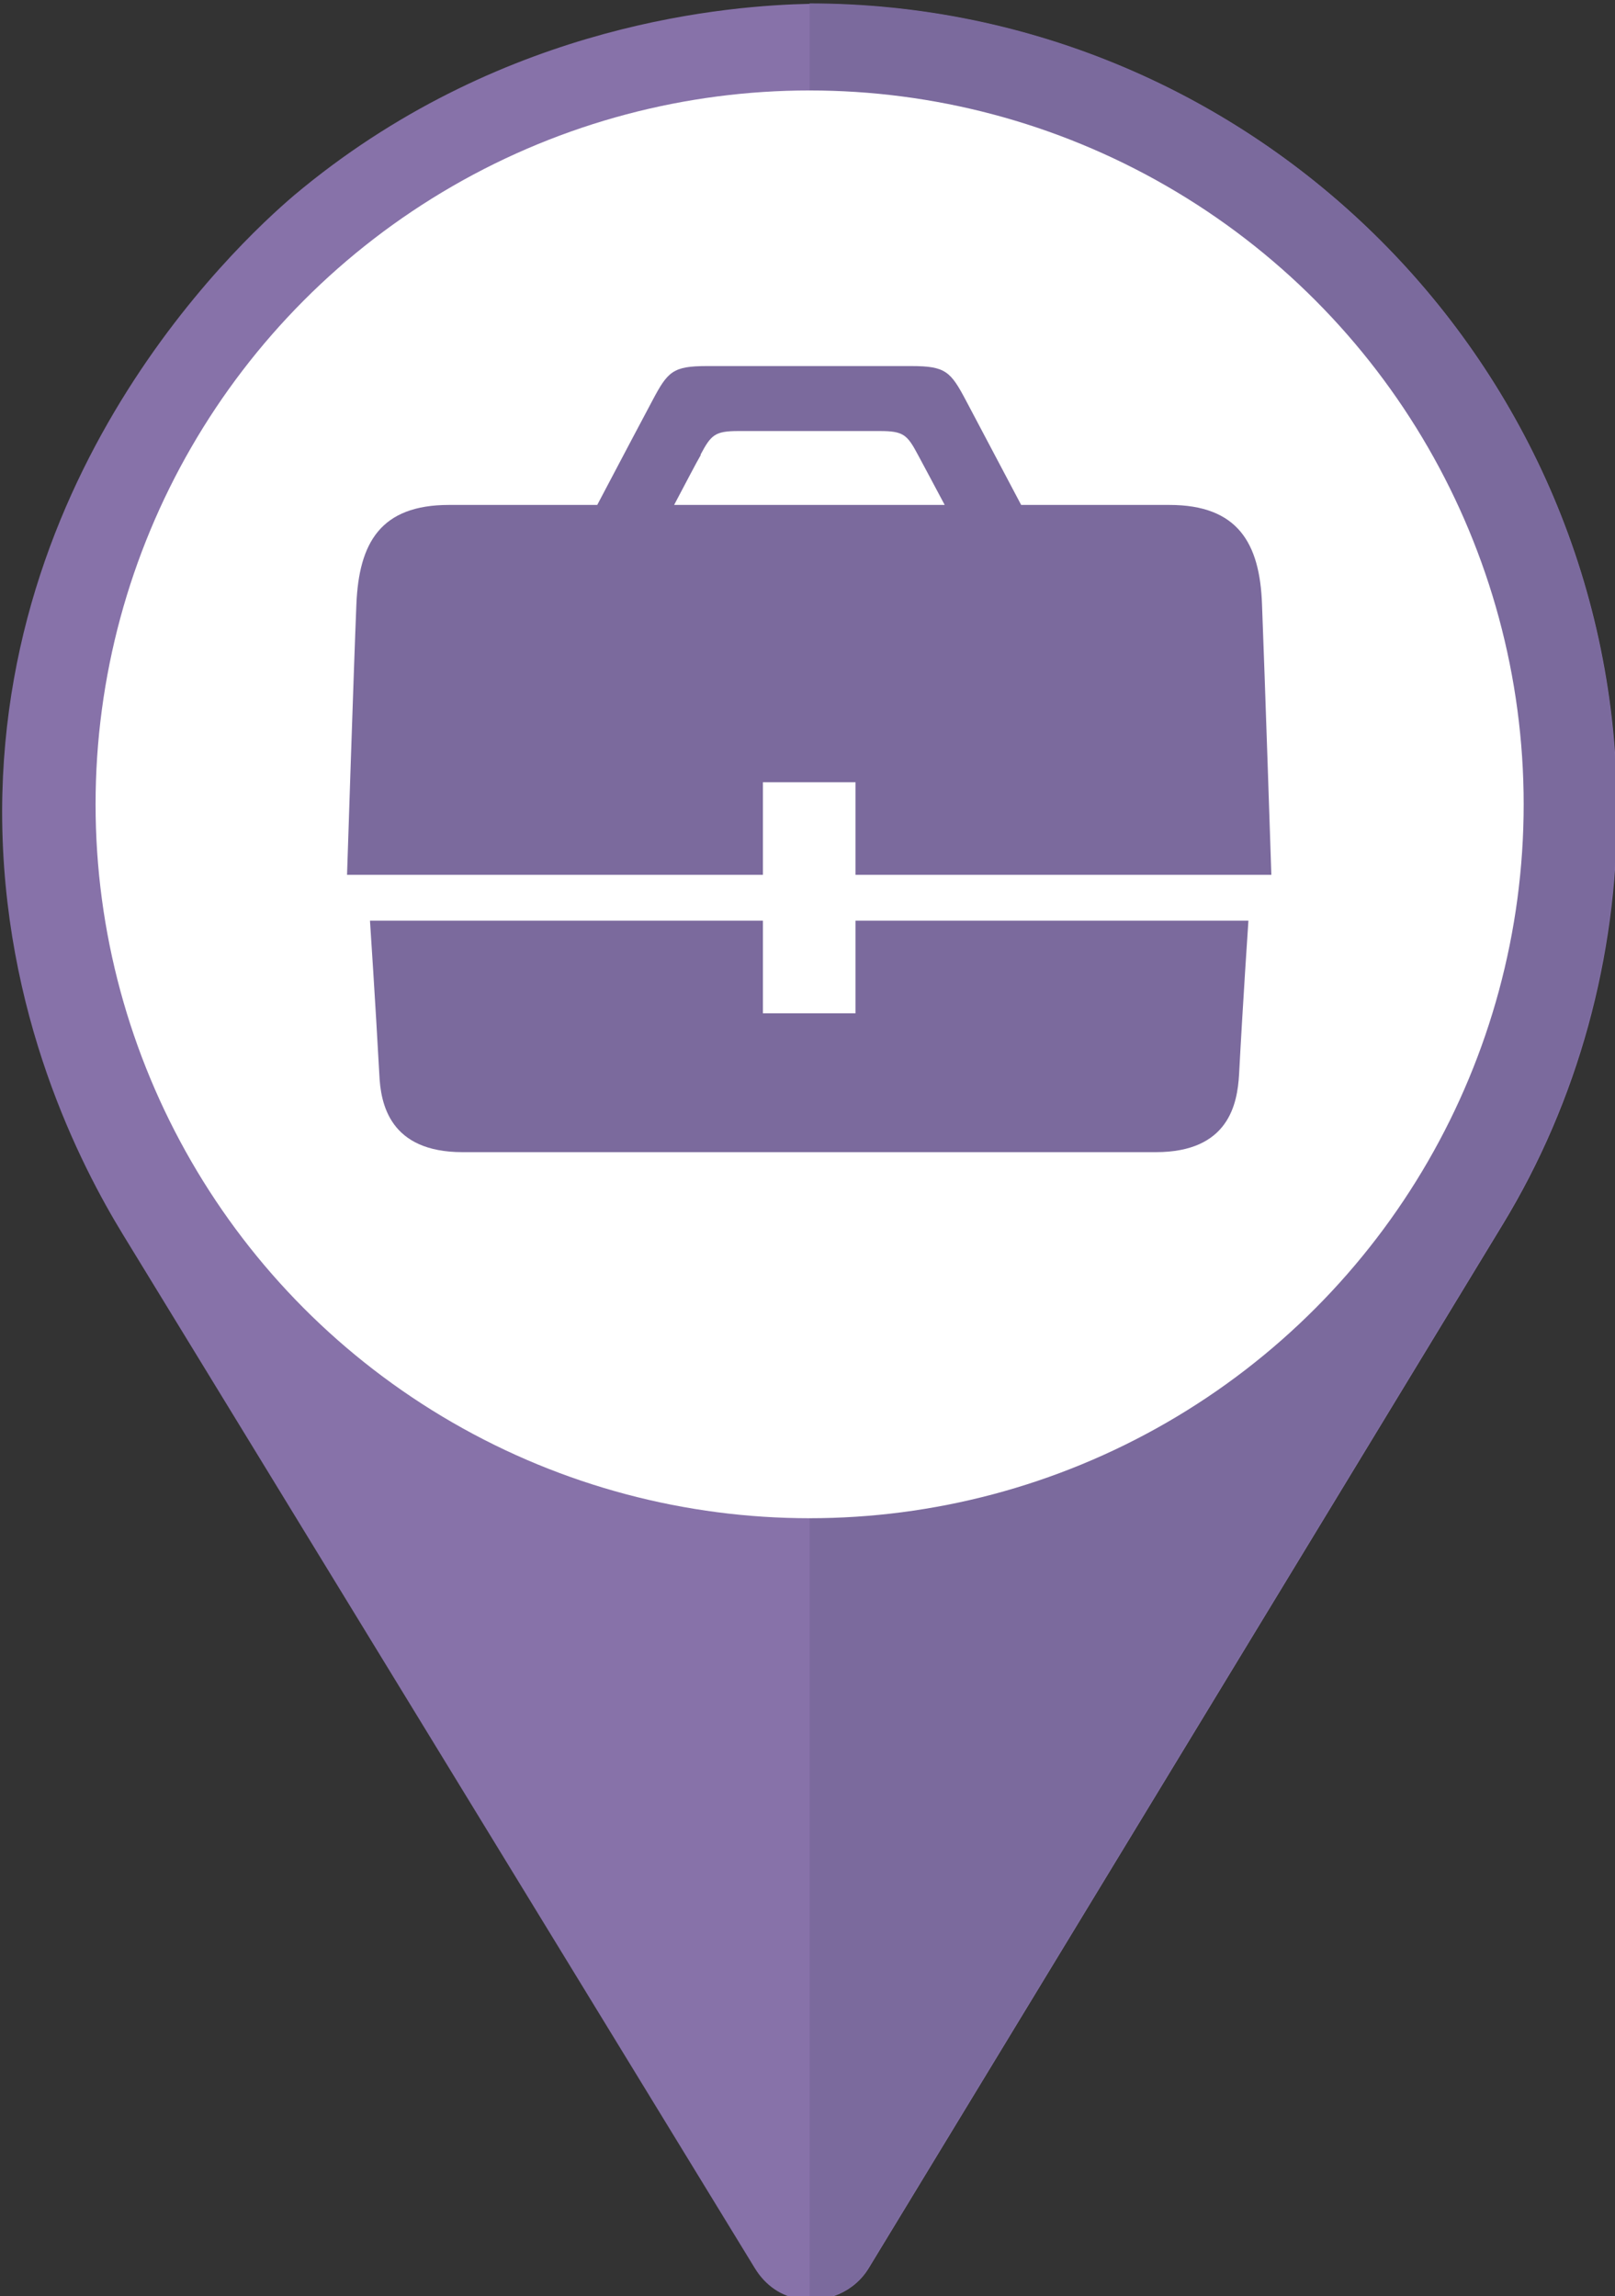
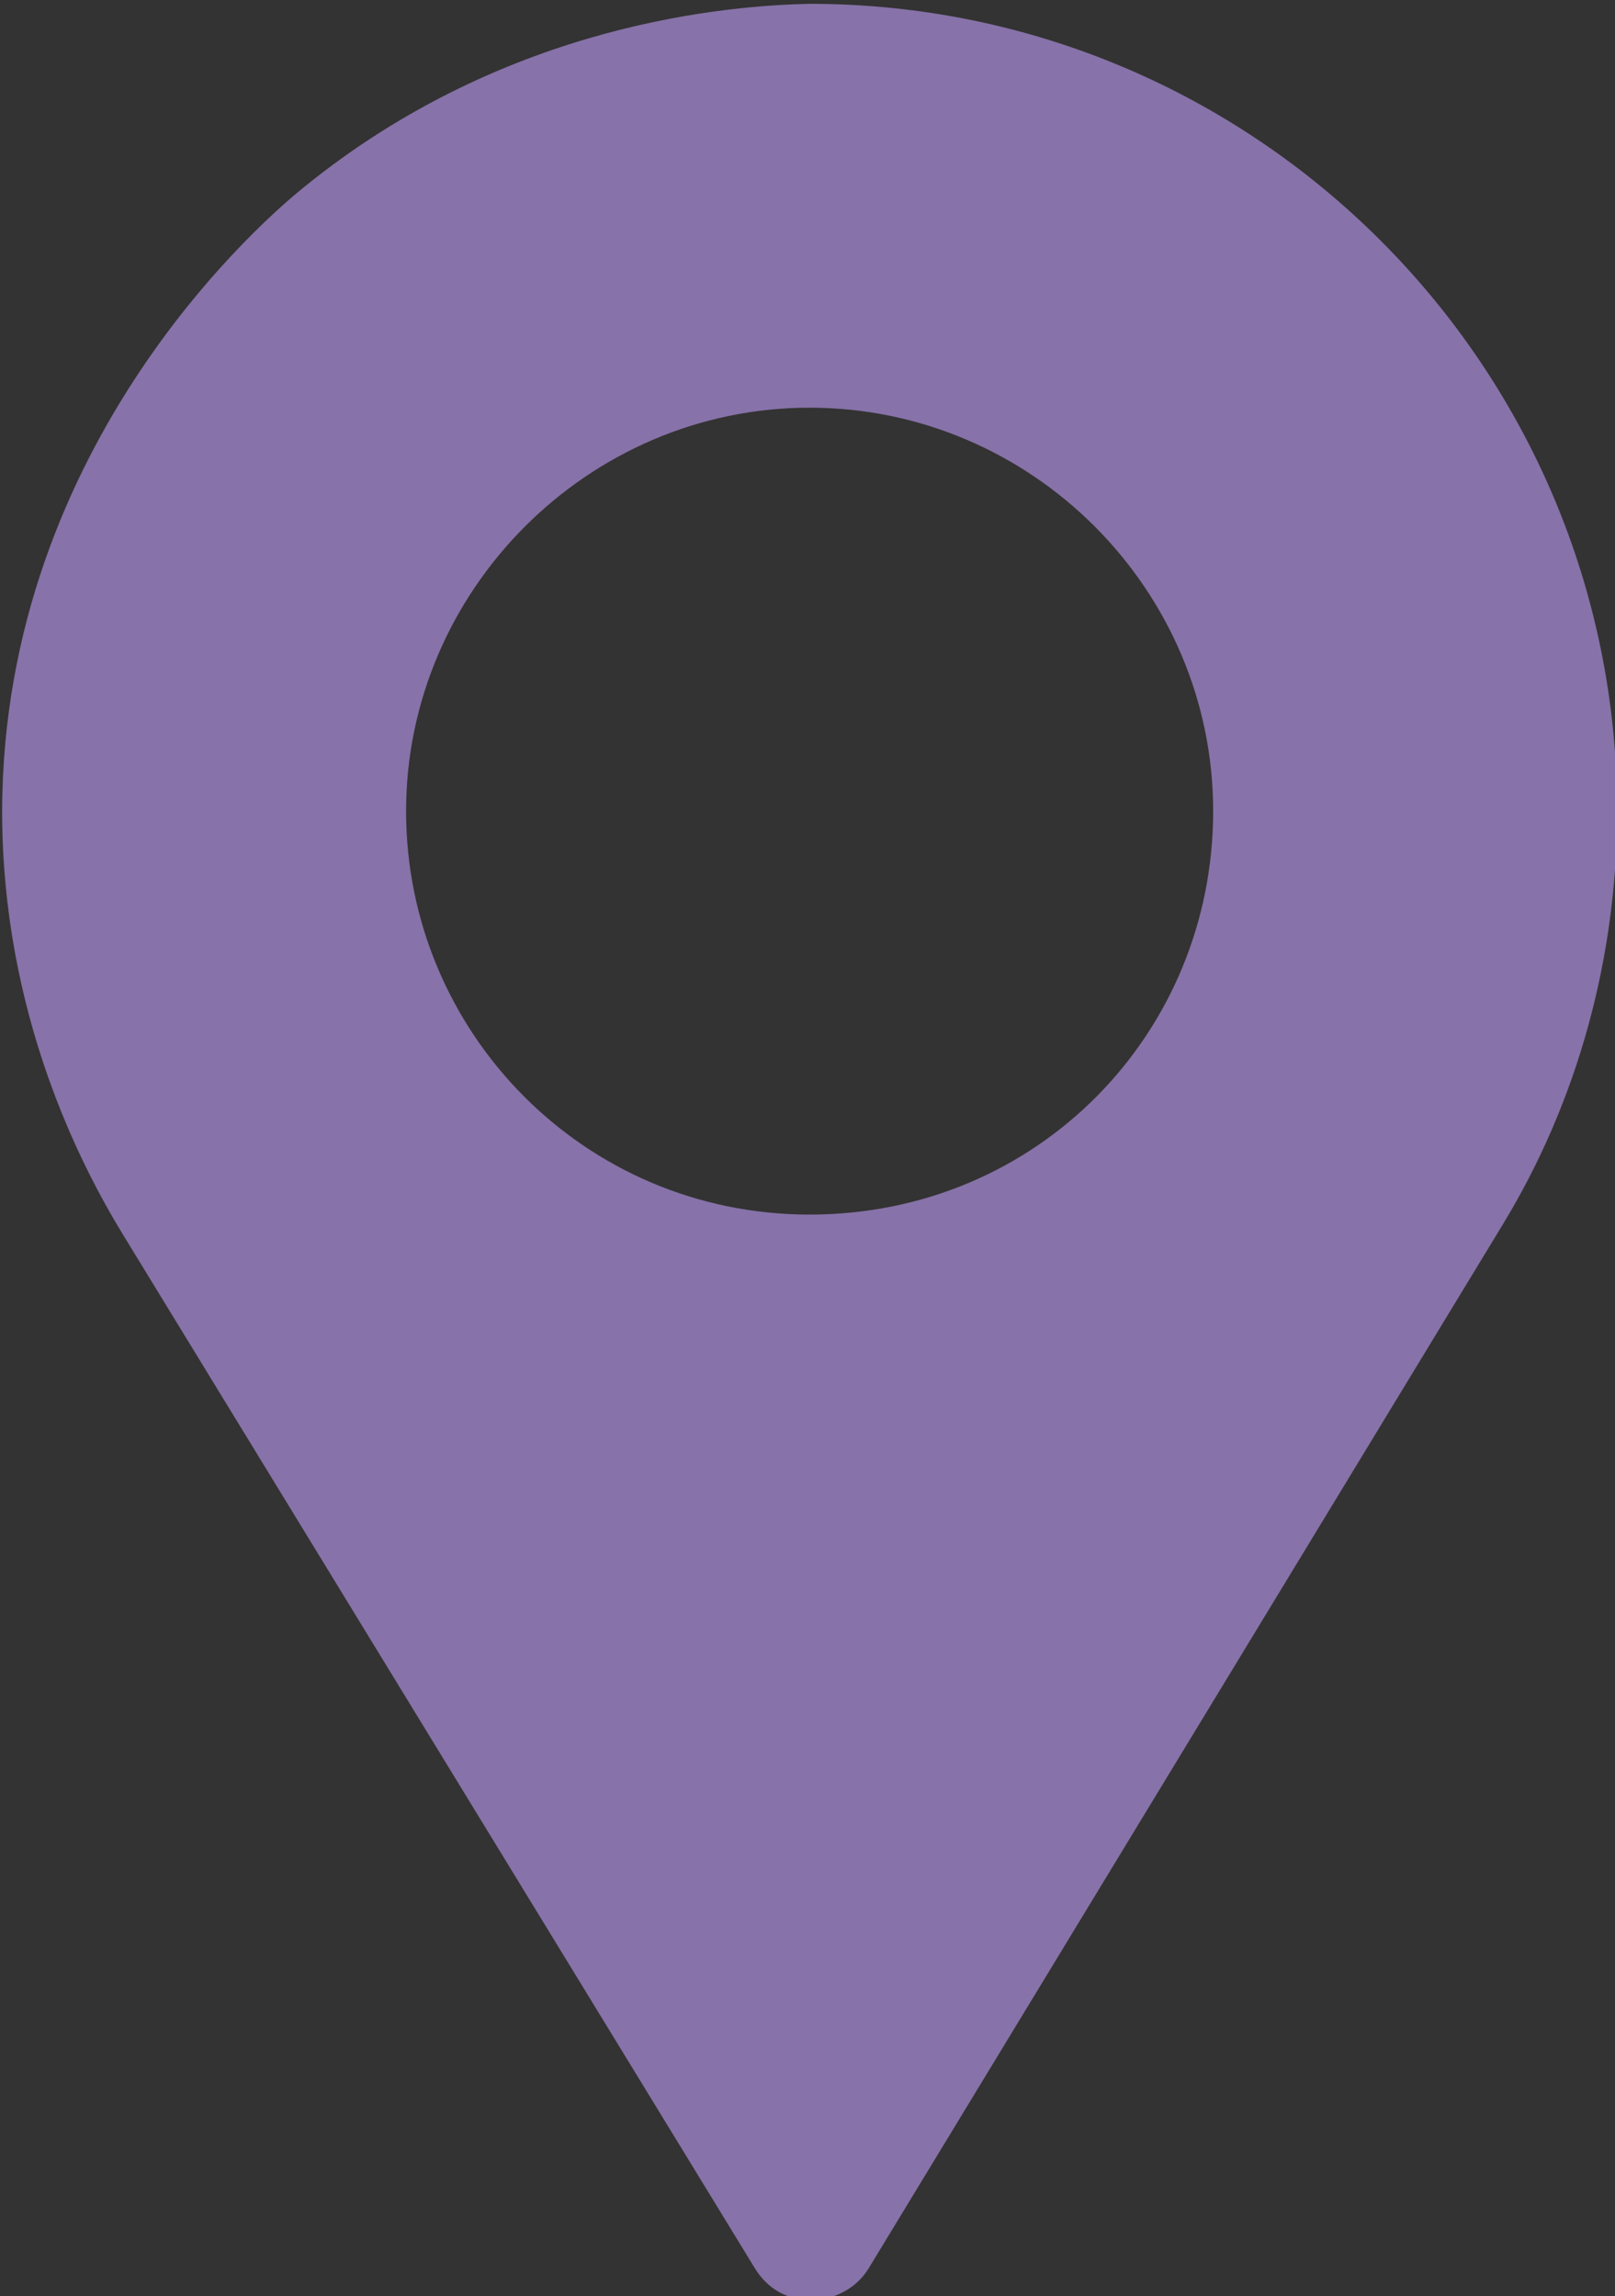
<svg xmlns="http://www.w3.org/2000/svg" id="Layer_1" version="1.1" viewBox="0 0 380.2 540.7">
  <rect x="0" y="0" width="380.2" height="540.7" fill="#333333" stroke="none" />
  <defs>
    <style>
      .st0 {
        fill: #7b6a9d;
      }

      .st1 {
        fill: #fff;
      }

      .st2 {
        fill: #8772a9;
      }
    </style>
  </defs>
  <g id="zakupy">
    <path class="st2" d="M190.6.9c-18.2.4-71.1,4.1-119.2,43.3C63.7,50.4.7,103.5.5,191c0,47.9,18.6,83.6,28.5,99.8l148.7,243.3c2.5,4.1,6.3,6.7,10.8,7.3,6,.9,12.7-1.6,16.2-7.6l149.1-245.5c17.7-29.1,26.9-63,26.9-97.3,0-104.9-85.2-190.1-190.1-190.1h0ZM190.6,286c-53.2,0-95-43.1-95-95s42.8-95,95-95,95,42.8,95,95-41.2,95-95,95Z" />
-     <path class="st0" d="M190.6.9v95c52.3,0,95,42.8,95,95s-41.2,95-95,95v255.6c5.4,0,11-2.5,14-7.8l149.1-245.5c17.7-29.1,26.9-63,26.9-97.3C380.6,86,295.4.8,190.5.8h.1Z" />
-     <circle class="st1" cx="190.6" cy="189.4" r="168.1" />
  </g>
-   <path class="st0" d="M179.6,184.2h21.8v21.8h97.9s-1.6-48.5-2.2-63.7c-.5-14.4-5.7-23.4-21.8-23.4h-34.9c-5.4-10.2-11.2-21.2-13-24.6-3.6-6.8-4.8-8.1-12.8-8.1h-48.2c-8,0-9.2,1.3-12.8,8.1-1.8,3.4-7.6,14.3-13,24.6h-34.9c-16.1,0-21.2,8.9-21.8,23.4-.6,14.4-2.2,63.7-2.2,63.7h97.9v-21.8h0ZM164.9,107.1c2.5-4.7,3.4-5.6,8.9-5.6h33.4c5.5,0,6.4.9,8.9,5.6.9,1.7,3.5,6.5,6.3,11.8h-63.7c2.8-5.3,5.3-10.1,6.3-11.8h0ZM201.4,238.6h-21.8v-21.8h-92.5s1.3,19.6,2.2,36.2c.3,6.9,2.4,18.3,19.6,18.3h163.2c17.2,0,19.2-11.4,19.6-18.3.9-17.1,2.2-36.2,2.2-36.2h-92.5v21.8h0Z" />
</svg>